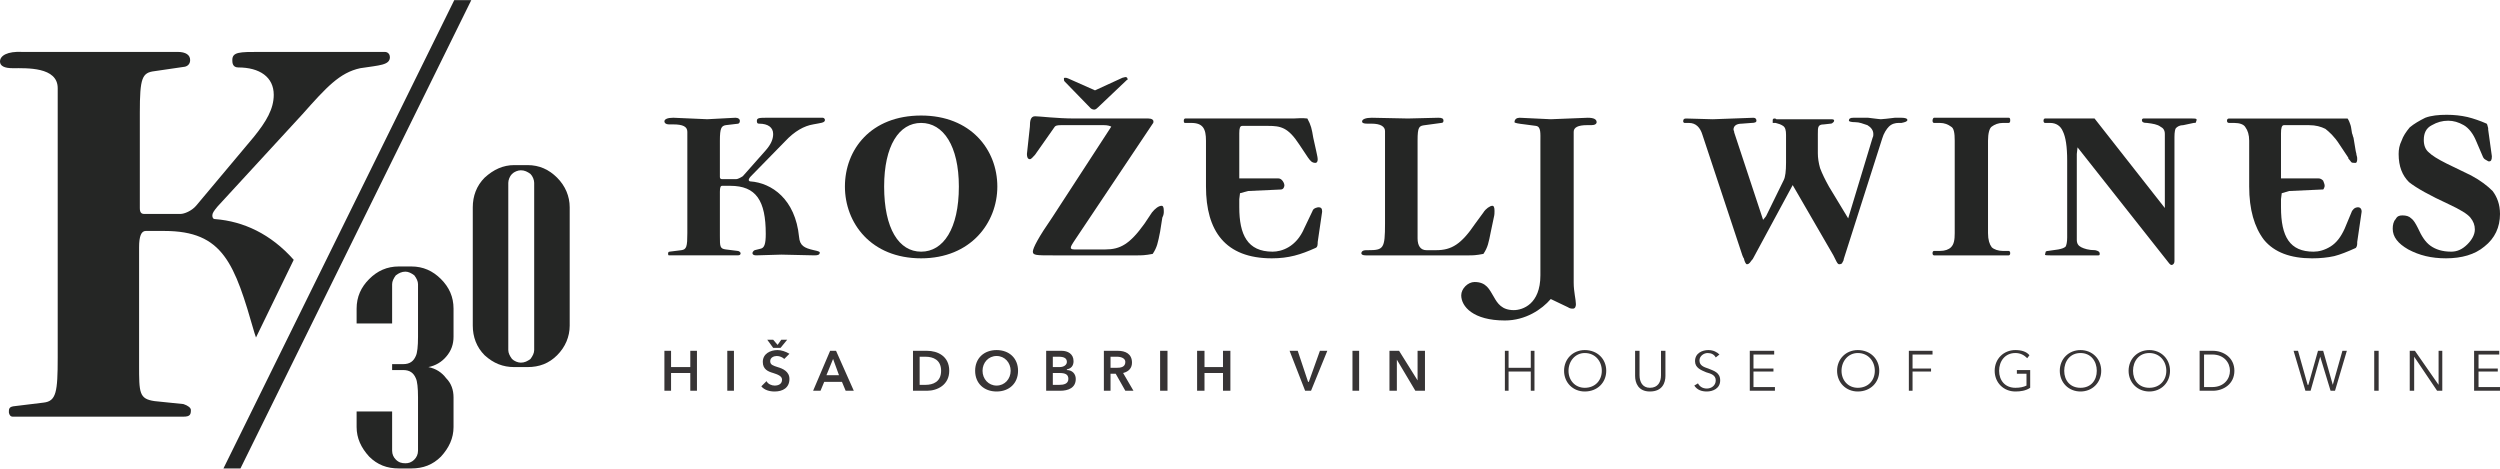
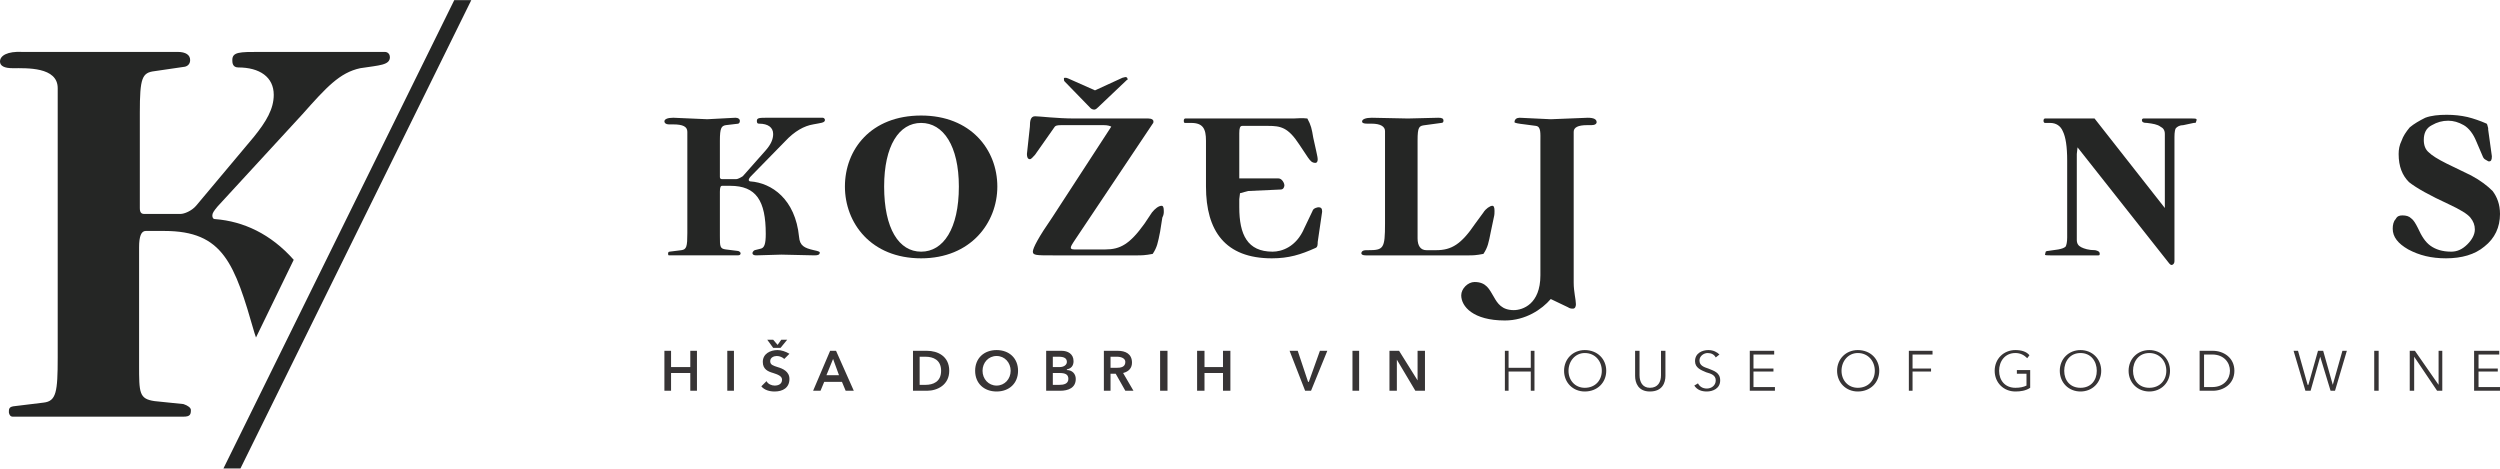
<svg xmlns="http://www.w3.org/2000/svg" xml:space="preserve" width="94.417mm" height="17.696mm" version="1.1" style="shape-rendering:geometricPrecision; text-rendering:geometricPrecision; image-rendering:optimizeQuality; fill-rule:evenodd; clip-rule:evenodd" viewBox="0 0 3379 633">
  <defs>
    <style type="text/css">
   
    .fil1 {fill:#373435;fill-rule:nonzero}
    .fil0 {fill:#252625;fill-rule:nonzero}
   
  </style>
  </defs>
  <g id="Layer_x0020_1">
    <g id="_2172622825088">
      <g>
        <path class="fil0" d="M1099 168c-12,2 -25,9 -38,23l-46 47c-2,2 -3,4 -3,5 0,1 1,2 2,2 29,2 61,24 66,75 1,12 7,15 20,18 5,1 8,2 8,3 0,3 -2,4 -7,4l-45 -1 -34 1c-3,0 -5,-1 -5,-3 0,-1 1,-3 3,-4l8 -2c5,-1 7,-6 7,-20 0,-45 -13,-65 -48,-65l-11 0c-2,0 -3,2 -3,8l0 60c0,14 0,17 8,18l16 2c2,0 4,2 4,3 0,2 -1,3 -4,3l-93 0c-1,0 -1,-2 -1,-2 0,-1 0,-3 2,-3l16 -2c7,-1 8,-5 8,-23l0 -137c0,-7 -6,-10 -19,-10l-6 0c-4,0 -6,-2 -6,-4 0,-3 4,-5 12,-5l46 2 38 -2c4,0 6,2 6,4 0,3 -1,3 -2,4l-17 2c-6,1 -8,4 -8,21l0 49c0,2 1,3 3,3l19 0c2,0 6,-2 9,-4l31 -35c7,-8 10,-15 10,-22 0,-9 -7,-14 -19,-14 -3,0 -3,-2 -3,-4 0,-4 4,-4 15,-4l74 0c2,0 3,2 3,3 0,4 -6,4 -16,6z" />
        <path class="fil0" d="M1245 166c-30,0 -50,31 -50,86 0,57 20,88 50,88 30,0 51,-31 51,-88 0,-55 -21,-86 -51,-86zm0 183c-68,0 -103,-48 -103,-97 0,-50 35,-96 103,-96 67,0 103,46 103,96 0,49 -36,97 -103,97z" />
        <path class="fil0" d="M1523 108l-39 37c-1,1 -3,3 -5,3 -2,0 -4,-1 -5,-2l-35 -36c-1,-1 -1,-2 -1,-4 0,-1 0,-1 2,-1 1,0 2,0 4,1l36 16 37 -17c1,0 3,-1 4,-1 2,0 3,1 3,3 0,1 0,1 -1,1zm48 186l-3 19c-3,15 -4,21 -10,30 -10,2 -16,2 -20,2l-115 0c-22,0 -27,0 -27,-5 0,-5 8,-20 26,-46l80 -123c-2,-1 -5,-2 -10,-2l-58 0c-6,0 -8,1 -9,3l-26 37c-3,3 -5,6 -7,6 -3,0 -4,-3 -4,-7l4 -37c0,-8 1,-14 7,-14 6,0 30,3 53,3l100 0c5,0 7,2 7,4 0,1 0,2 -1,3l-107 160c-3,5 -7,10 1,10l42 0c20,0 33,-7 53,-35l10 -15c4,-5 9,-9 13,-9 2,0 3,2 3,7 0,3 0,5 -2,9z" />
        <path class="fil0" d="M1781 327c0,3 0,7 -3,8 -20,9 -36,14 -59,14 -63,0 -89,-37 -89,-97l0 -62c0,-16 -4,-24 -20,-24l-8 0c-1,0 -2,0 -2,-3 0,-2 1,-3 2,-3l146 0c6,0 11,-1 19,0 5,9 6,14 8,26l4 18c0,1 2,8 2,11 0,3 -1,5 -3,5 -5,0 -7,-3 -10,-7l-12 -18c-15,-23 -25,-25 -42,-25l-35 0c-3,0 -4,3 -4,10l0 61 53 0c5,0 8,7 8,9 0,2 -1,6 -5,6l-44 2 -11 3 -1 8 0 11c0,37 11,60 45,60 12,0 32,-6 43,-32l11 -23c1,-4 7,-5 8,-5 4,0 5,2 5,6l-6 41z" />
        <path class="fil0" d="M2151 169l-6 0c-12,0 -18,3 -18,9l0 204c0,12 3,23 3,29 0,3 -1,6 -4,6 -2,0 -4,0 -7,-2l-23 -11c-12,14 -34,29 -62,29 -43,0 -59,-19 -59,-34 0,-9 9,-18 18,-18 16,0 20,10 26,20 5,9 11,18 27,18 12,0 36,-8 36,-47l0 -180c0,-12 1,-21 -6,-22l-15 -2c-9,-1 -14,-2 -14,-3 0,-4 3,-6 7,-6l42 2 50 -2c8,0 12,2 12,6 0,2 -2,4 -7,4z" />
        <path class="fil0" d="M2019 294l-4 19c-3,15 -4,21 -10,30 -10,2 -15,2 -19,2l-140 0c-4,0 -6,-1 -6,-3 0,-2 2,-4 6,-4l3 0c21,0 23,-2 23,-36l0 -125c0,-6 -6,-10 -18,-10l-6 0c-5,0 -7,-1 -7,-3 0,-3 5,-5 13,-5l49 1 41 -1c5,0 7,1 7,4 0,2 -1,3 -3,3l-22 3c-8,1 -10,2 -10,21l0 132c0,10 4,16 12,16l13 0c21,0 34,-8 53,-36l11 -15c3,-5 9,-9 12,-9 2,0 3,2 3,7 0,3 0,5 -1,9z" />
-         <path class="fil0" d="M2578 162c0,-2 -3,-3 -8,-3 -1,0 -4,0 -9,0 -9,1 -16,2 -19,2 -2,0 -8,-1 -17,-2 -5,0 -9,0 -13,0 -3,0 -6,0 -7,0 -4,0 -6,1 -6,4 0,1 3,2 9,2 5,0 10,2 16,4 5,3 8,7 8,12 0,2 0,3 -1,5l-33 109 -26 -43c-5,-9 -9,-17 -12,-25 -2,-7 -3,-14 -3,-20l0 -26c0,-5 0,-8 1,-10 1,-2 3,-3 7,-3l9 -1c2,0 3,-1 4,-2 1,-1 1,-2 1,-2 0,-2 -2,-2 -5,-2l-72 0 -1 0c-1,-1 -2,-1 -3,-1 -1,0 -2,1 -2,2l0 4c0,0 1,0 4,0 4,1 7,2 10,4 3,2 4,6 4,12l0 38c0,11 -1,19 -3,23l-24 49 -4 5 -39 -118c0,-2 -1,-3 -1,-4 0,-5 4,-8 11,-8l13 -1c5,0 7,-1 7,-3 0,-2 -1,-4 -4,-4l-55 2 -36 -1c-3,0 -4,1 -4,4 0,1 1,2 2,2 1,0 3,0 6,0 9,0 15,6 18,16l54 163c1,2 1,3 2,4 1,5 3,8 4,8 2,0 3,-1 4,-2 1,-1 2,-3 4,-5 0,0 0,0 0,0l54 -100 55 95c1,2 2,4 3,6 2,4 3,6 5,6 2,0 4,-1 4,-2 1,-2 2,-3 2,-5l52 -163c2,-7 6,-13 9,-16 4,-4 9,-5 13,-5 1,0 2,0 4,0 5,-1 8,-2 8,-4z" />
-         <path class="fil0" d="M2717 163c0,-2 0,-4 -2,-4l-101 0c-1,0 -2,2 -2,4 0,2 1,3 2,3l8 0c6,0 11,2 15,5 4,2 5,9 5,19l0 125c0,9 -1,15 -5,19 -3,3 -8,5 -15,5l-8 0c-1,0 -2,1 -2,3 0,2 1,3 2,3l101 0c1,0 2,-1 2,-3 0,-2 -1,-3 -2,-3l-8 0c-6,0 -12,-2 -15,-5 -3,-4 -5,-10 -5,-19l0 -125c0,-10 2,-17 5,-19 4,-3 9,-5 15,-5l8 0c1,0 2,-1 2,-3z" />
        <path class="fil0" d="M2969 162c0,-2 -2,-2 -7,-2l-65 0c-1,0 -2,1 -2,2 0,3 2,4 7,4 8,1 14,2 18,5 4,2 6,5 6,10l0 100 -95 -121 -67 0c-1,0 -2,1 -2,3 0,2 1,3 2,3l7 0c8,0 14,4 17,11 4,8 6,21 6,40l0 104c0,6 -1,10 -2,12 -2,2 -5,3 -10,4l-14 2c-2,0 -3,1 -3,1l-1 4c0,1 3,1 7,1l65 0c1,0 2,0 2,-2 0,-3 -2,-4 -6,-5 -9,0 -15,-2 -19,-4 -4,-2 -6,-5 -6,-10l0 -116 1 -9 124 157c1,1 2,2 3,2 2,0 4,-2 4,-5 0,0 0,-1 0,-2 0,-4 0,-9 0,-14l0 -152c0,-7 1,-11 2,-12 2,-2 5,-4 10,-4l14 -3c2,0 3,0 3,-1l1 -3z" />
-         <path class="fil0" d="M3192 286c0,-4 -2,-6 -5,-6 0,0 -2,0 -4,1 -2,1 -3,3 -4,4l-10 24c-5,11 -11,19 -19,24 -8,5 -16,7 -23,7 -16,0 -27,-5 -34,-15 -7,-10 -10,-25 -10,-45l0 -11 1 -8 10 -3 44 -2c2,0 3,0 3,-2 1,-1 1,-2 1,-4 0,-1 -1,-3 -2,-6 -2,-2 -4,-3 -6,-3l-51 0 0 -61c0,-7 1,-11 4,-11l34 0c9,0 16,2 22,5 5,4 12,10 19,21l12 18 0 1c2,2 3,4 4,5 1,1 3,1 6,1 1,0 2,-2 2,-5 0,-2 0,-3 -1,-6 0,-2 -1,-4 -1,-5l-3 -18c-1,-2 -1,-4 -2,-6 -1,-5 -1,-8 -2,-11 -1,-3 -2,-6 -4,-9 -2,0 -3,0 -5,0 -5,0 -9,0 -14,0l-141 0c-2,0 -3,1 -3,3 0,2 1,3 3,3l7 0c7,0 13,2 15,6 3,4 5,10 5,18l0 62c0,31 7,55 20,72 14,17 36,25 65,25 11,0 21,-1 30,-3 8,-2 18,-6 29,-11 1,-1 2,-3 2,-6 0,-1 0,-1 0,-2l6 -41z" />
        <path class="fil0" d="M3379 289c0,-13 -4,-23 -10,-31 -7,-7 -16,-14 -29,-21l-33 -16c-12,-6 -20,-11 -24,-15 -5,-4 -7,-10 -7,-17 0,-9 3,-16 11,-20 7,-4 14,-6 22,-6 7,0 14,2 21,6 7,4 13,12 17,22l9 21c1,2 2,3 4,4 2,1 3,2 4,2 3,0 4,-2 4,-7l-5 -36 0 -2c-1,-3 -1,-5 -2,-6 -9,-4 -18,-7 -26,-9 -9,-2 -18,-3 -28,-3 -11,0 -21,1 -29,4 -8,4 -15,8 -21,13 -5,6 -9,12 -11,18 -3,6 -4,12 -4,18 0,17 5,29 14,38 10,8 28,18 54,30 15,7 25,13 29,18 4,5 6,10 6,16 0,7 -4,14 -10,20 -7,7 -14,10 -22,10 -12,0 -21,-3 -28,-8 -7,-5 -12,-13 -17,-24 -3,-6 -6,-11 -9,-13 -3,-3 -7,-4 -12,-4 -4,0 -7,1 -9,5 -3,3 -4,8 -4,13 0,11 7,20 21,28 15,8 31,12 51,12 21,0 39,-5 52,-16 14,-11 21,-26 21,-44z" />
      </g>
      <g>
        <polygon class="fil0" points="614,0 302,633 325,633 637,0 " />
        <path class="fil0" d="M487 92c-28,6 -46,26 -78,62l-115 125c-5,6 -7,9 -7,12 0,3 1,5 4,5 38,3 75,20 106,55l-51 105 -2 -6 0 0c-27,-94 -42,-138 -122,-138l-25 0c-6,0 -9,7 -9,22l0 159c0,38 0,46 21,49l39 4c6,2 10,5 10,8 0,6 -1,9 -10,9l-231 0c-4,0 -5,-5 -5,-6 0,-4 0,-7 6,-8l41 -5c17,-2 19,-14 19,-61l0 -364c0,-29 -42,-27 -61,-27 -11,0 -17,-3 -17,-9 0,-8 10,-14 30,-13l210 0c11,0 17,4 17,11 0,5 -3,8 -7,9l-41 6c-17,2 -20,9 -20,56l0 129c0,6 2,8 6,8l49 0c5,0 15,-4 21,-11l78 -93c17,-21 27,-38 27,-57 0,-24 -19,-37 -48,-37 -8,0 -8,-7 -8,-10 0,-11 10,-11 37,-11l169 0c5,0 7,4 7,7 0,11 -14,11 -40,15z" />
-         <path class="fil0" d="M613 455l0 0 0 -38c0,-16 -6,-29 -17,-40 -11,-11 -24,-17 -40,-17l-17 0c-16,0 -29,6 -40,17 -11,11 -17,24 -17,40l0 20 48 0 0 -53c0,-4 2,-8 5,-12 4,-3 8,-5 13,-5 4,0 8,2 12,5 3,4 5,8 5,12l0 71c0,13 -1,22 -3,26 -3,7 -8,11 -17,11l-15 0 0 8 15 0c9,0 14,4 17,11 2,4 3,13 3,26l0 72c0,5 -2,9 -5,12 -4,4 -8,5 -12,5 -5,0 -9,-1 -13,-5 -3,-3 -5,-7 -5,-12l0 -53 -48 0 0 21c0,15 6,28 17,40 11,11 24,16 40,16l17 0c16,0 29,-5 40,-16 11,-12 17,-25 17,-40l0 -40 0 0c0,-10 -3,-19 -10,-26 -6,-8 -14,-13 -24,-15 10,-2 18,-7 24,-14 7,-8 10,-17 10,-27z" />
-         <path class="fil0" d="M770 440c0,15 -6,29 -17,40 -11,11 -24,16 -40,16l-18 0c-15,0 -28,-5 -40,-16 -11,-11 -16,-25 -16,-40l0 -160c0,-15 5,-29 16,-40 12,-11 25,-17 40,-17l18 0c16,0 29,6 40,17 11,11 17,25 17,40l0 160zm-48 -193c0,-4 -2,-9 -5,-12 -4,-3 -8,-5 -13,-5 -4,0 -9,2 -12,5 -3,3 -5,8 -5,12l0 226c0,4 2,8 5,12 3,3 8,5 12,5 5,0 9,-2 13,-5 3,-4 5,-8 5,-12l0 -226z" />
      </g>
      <path class="fil1" d="M898 528l9 0 0 -24 26 0 0 24 9 0 0 -54 -9 0 0 22 -26 0 0 -22 -9 0 0 54zm85 0l9 0 0 -54 -9 0 0 54zm84 -50c-5,-3 -11,-5 -16,-5 -10,0 -20,5 -20,16 0,10 7,13 14,15 6,2 12,4 12,9 0,6 -5,8 -10,8 -4,0 -9,-2 -11,-6l-7 7c4,5 11,7 18,7 11,0 20,-5 20,-17 0,-10 -9,-14 -16,-16 -6,-2 -10,-3 -10,-8 0,-5 5,-7 9,-7 4,0 8,2 10,4l7 -7zm-30 -19l8 11 10 0 9 -11 -8 0 -5 7 -6 -7 -8 0zm62 69l10 0 5 -12 24 0 5 12 11 0 -24 -54 -8 0 -23 54zm18 -21l9 -22 8 22 -17 0zm117 21l19 0c14,0 30,-8 30,-27 0,-20 -16,-27 -30,-27l-19 0 0 54zm9 -8l0 -38 8 0c10,0 21,4 21,19 0,15 -11,19 -21,19l-8 0zm75 -19c0,17 12,28 29,28 17,0 29,-11 29,-28 0,-17 -12,-28 -29,-28 -17,0 -29,11 -29,28zm10 0c0,-11 8,-20 19,-20 11,0 19,9 19,20 0,11 -8,20 -19,20 -11,0 -19,-9 -19,-20zm86 27l19 0c11,0 21,-4 21,-16 0,-7 -5,-12 -12,-12l0 -1c6,-1 9,-5 9,-11 0,-10 -8,-14 -16,-14l-21 0 0 54zm9 -46l8 0c7,0 11,2 11,7 0,4 -4,7 -10,7l-9 0 0 -14zm0 22l9 0c8,0 12,2 12,8 0,7 -7,8 -12,8l-9 0 0 -16zm69 24l9 0 0 -23 7 0 13 23 11 0 -14 -24c8,-2 12,-7 12,-14 0,-12 -9,-16 -19,-16l-19 0 0 54zm9 -31l0 -15 9 0c5,0 11,2 11,7 0,7 -6,8 -12,8l-8 0zm67 31l10 0 0 -54 -10 0 0 54zm50 0l10 0 0 -24 25 0 0 24 10 0 0 -54 -10 0 0 22 -25 0 0 -22 -10 0 0 54zm146 0l8 0 22 -54 -10 0 -15 42 -1 0 -14 -42 -11 0 21 54zm64 0l9 0 0 -54 -9 0 0 54zm50 0l10 0 0 -42 0 0 25 42 13 0 0 -54 -10 0 0 40 0 0 -25 -40 -13 0 0 54zm156 0l5 0 0 -26 30 0 0 26 5 0 0 -54 -5 0 0 23 -30 0 0 -23 -5 0 0 54zm137 -27c0,-16 -12,-28 -29,-28 -16,0 -28,12 -28,28 0,16 12,28 28,28 17,0 29,-12 29,-28zm-6 0c0,13 -9,23 -23,23 -13,0 -22,-10 -22,-23 0,-13 9,-24 22,-24 14,0 23,11 23,24zm65 28c17,0 21,-12 21,-21l0 -34 -6 0 0 33c0,9 -4,17 -15,17 -10,0 -14,-8 -14,-17l0 -33 -6 0 0 34c0,9 4,21 20,21zm94 -50c-3,-3 -8,-6 -15,-6 -8,0 -18,4 -18,15 0,9 8,12 15,15 7,2 13,4 13,11 0,7 -6,11 -12,11 -6,0 -10,-3 -12,-7l-5 3c4,6 10,8 17,8 8,0 18,-4 18,-15 0,-11 -9,-13 -16,-16 -6,-2 -12,-4 -12,-11 0,-6 6,-10 11,-10 5,0 9,2 11,6l5 -4zm46 23l27 0 0 -4 -27 0 0 -19 28 0 0 -5 -33 0 0 54 34 0 0 -5 -29 0 0 -21zm170 -1c0,-16 -12,-28 -29,-28 -16,0 -28,12 -28,28 0,16 12,28 28,28 17,0 29,-12 29,-28zm-6 0c0,13 -9,23 -23,23 -13,0 -22,-10 -22,-23 0,-13 9,-24 22,-24 14,0 23,11 23,24zm51 1l25 0 0 -4 -25 0 0 -19 27 0 0 -5 -32 0 0 54 5 0 0 -26zm158 -22c-4,-5 -11,-7 -19,-7 -16,0 -28,12 -28,28 0,16 12,28 28,28 7,0 14,-1 20,-5l0 -24 -18 0 0 5 13 0 0 16c-4,2 -9,3 -15,3 -14,0 -22,-10 -22,-23 0,-13 8,-24 22,-24 7,0 12,3 16,7l3 -4zm97 21c0,-16 -12,-28 -28,-28 -16,0 -28,12 -28,28 0,16 12,28 28,28 16,0 28,-12 28,-28zm-6 0c0,13 -8,23 -22,23 -14,0 -22,-10 -22,-23 0,-13 8,-24 22,-24 14,0 22,11 22,24zm99 0c0,-16 -12,-28 -28,-28 -16,0 -28,12 -28,28 0,16 12,28 28,28 16,0 28,-12 28,-28zm-5 0c0,13 -9,23 -23,23 -14,0 -22,-10 -22,-23 0,-13 8,-24 22,-24 14,0 23,11 23,24zm45 27l18 0c14,0 29,-9 29,-27 0,-18 -15,-27 -29,-27l-18 0 0 54zm6 -49l11 0c16,0 24,11 24,22 0,11 -8,22 -24,22l-11 0 0 -44zm127 -5l-6 0 16 54 7 0 13 -46 0 0 14 46 6 0 16 -54 -6 0 -13 46 0 0 -13 -46 -7 0 -13 46 -1 0 -13 -46zm109 0l-6 0 0 54 6 0 0 -54zm49 0l-7 0 0 54 6 0 0 -46 0 0 31 46 7 0 0 -54 -5 0 0 46 0 0 -32 -46zm86 28l26 0 0 -4 -26 0 0 -19 28 0 0 -5 -34 0 0 54 35 0 0 -5 -29 0 0 -21z" />
    </g>
  </g>
</svg>